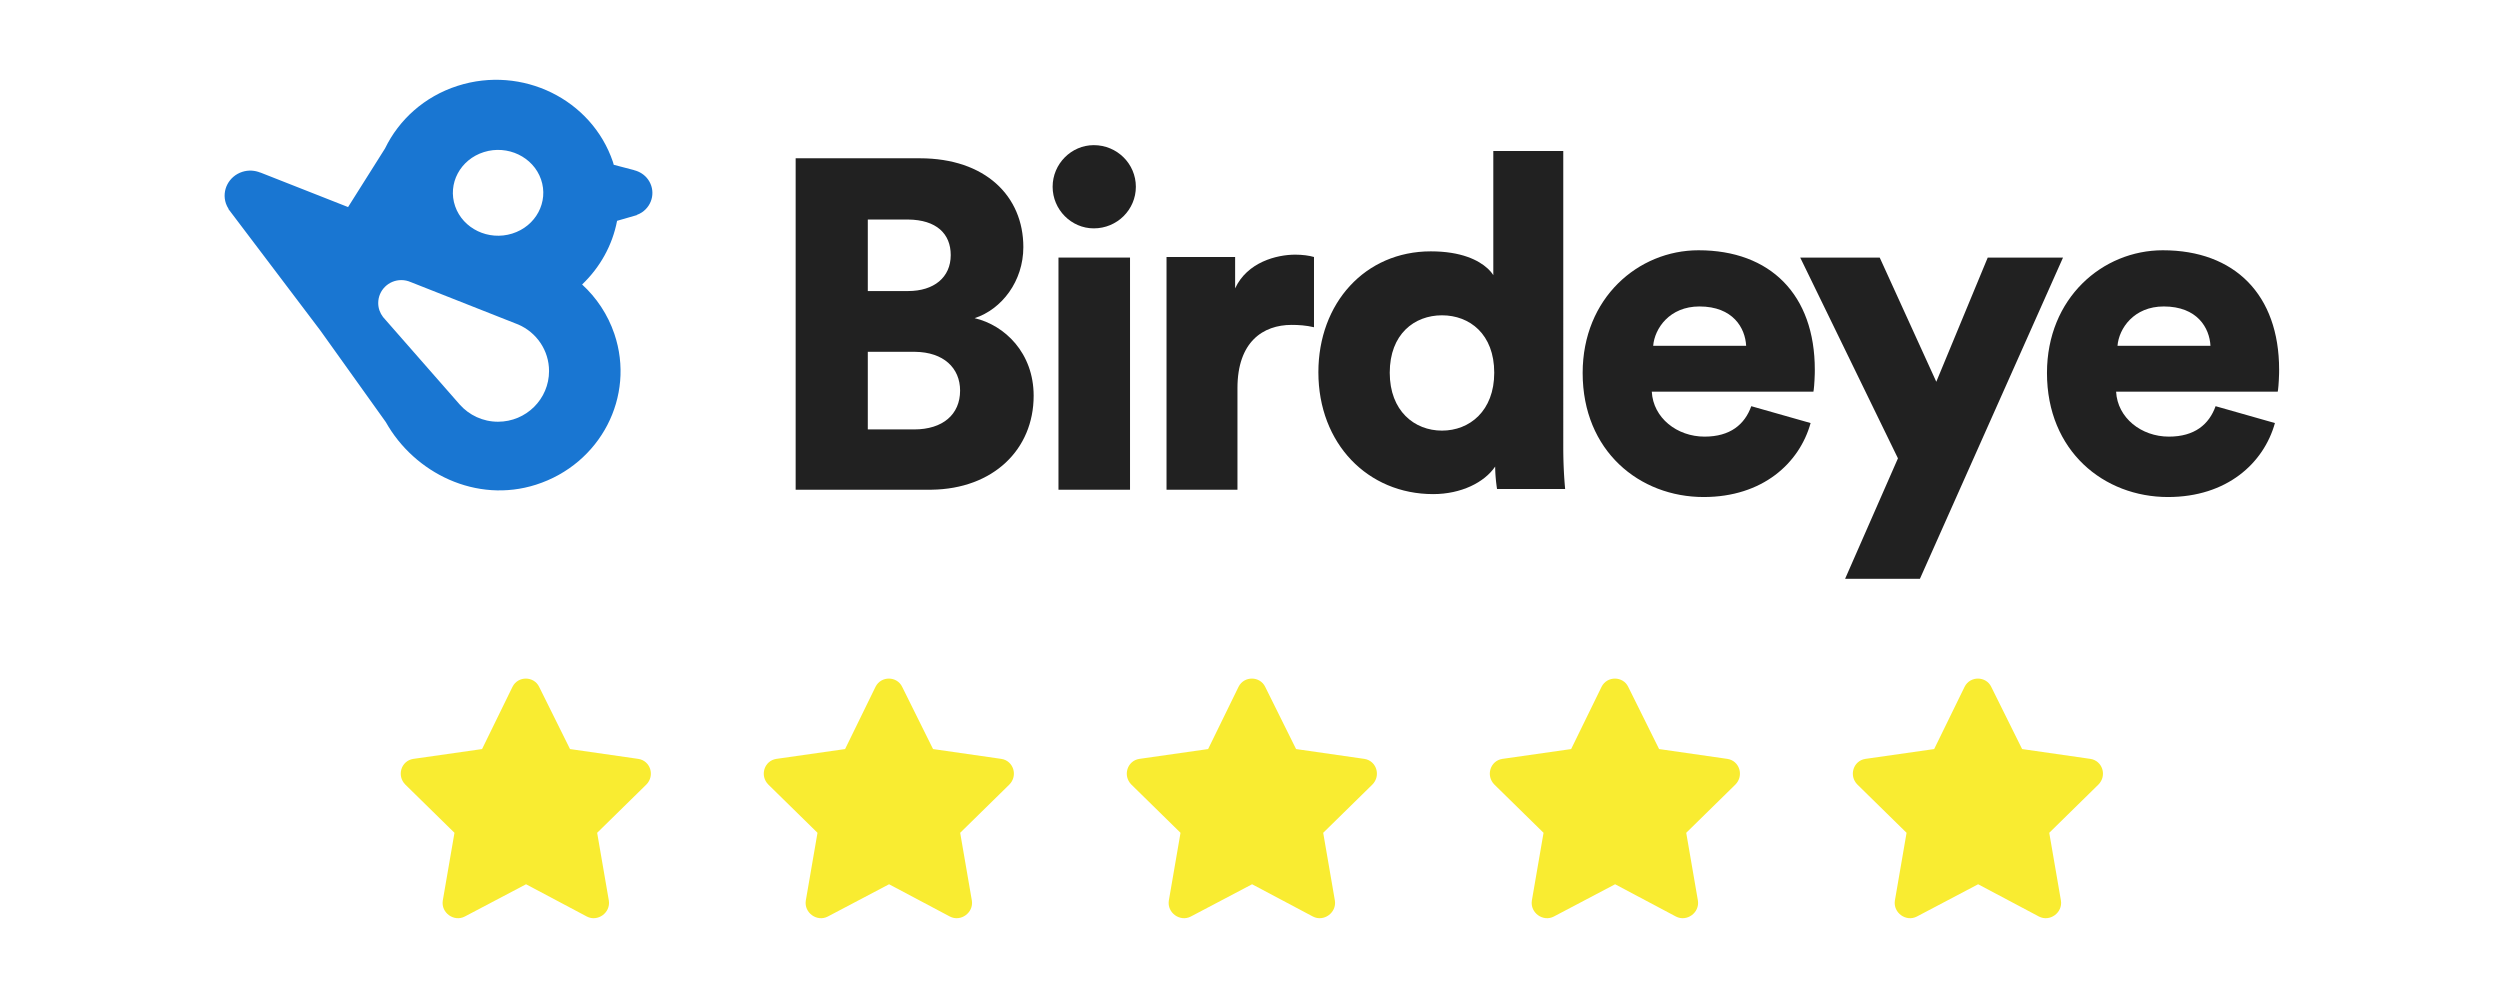
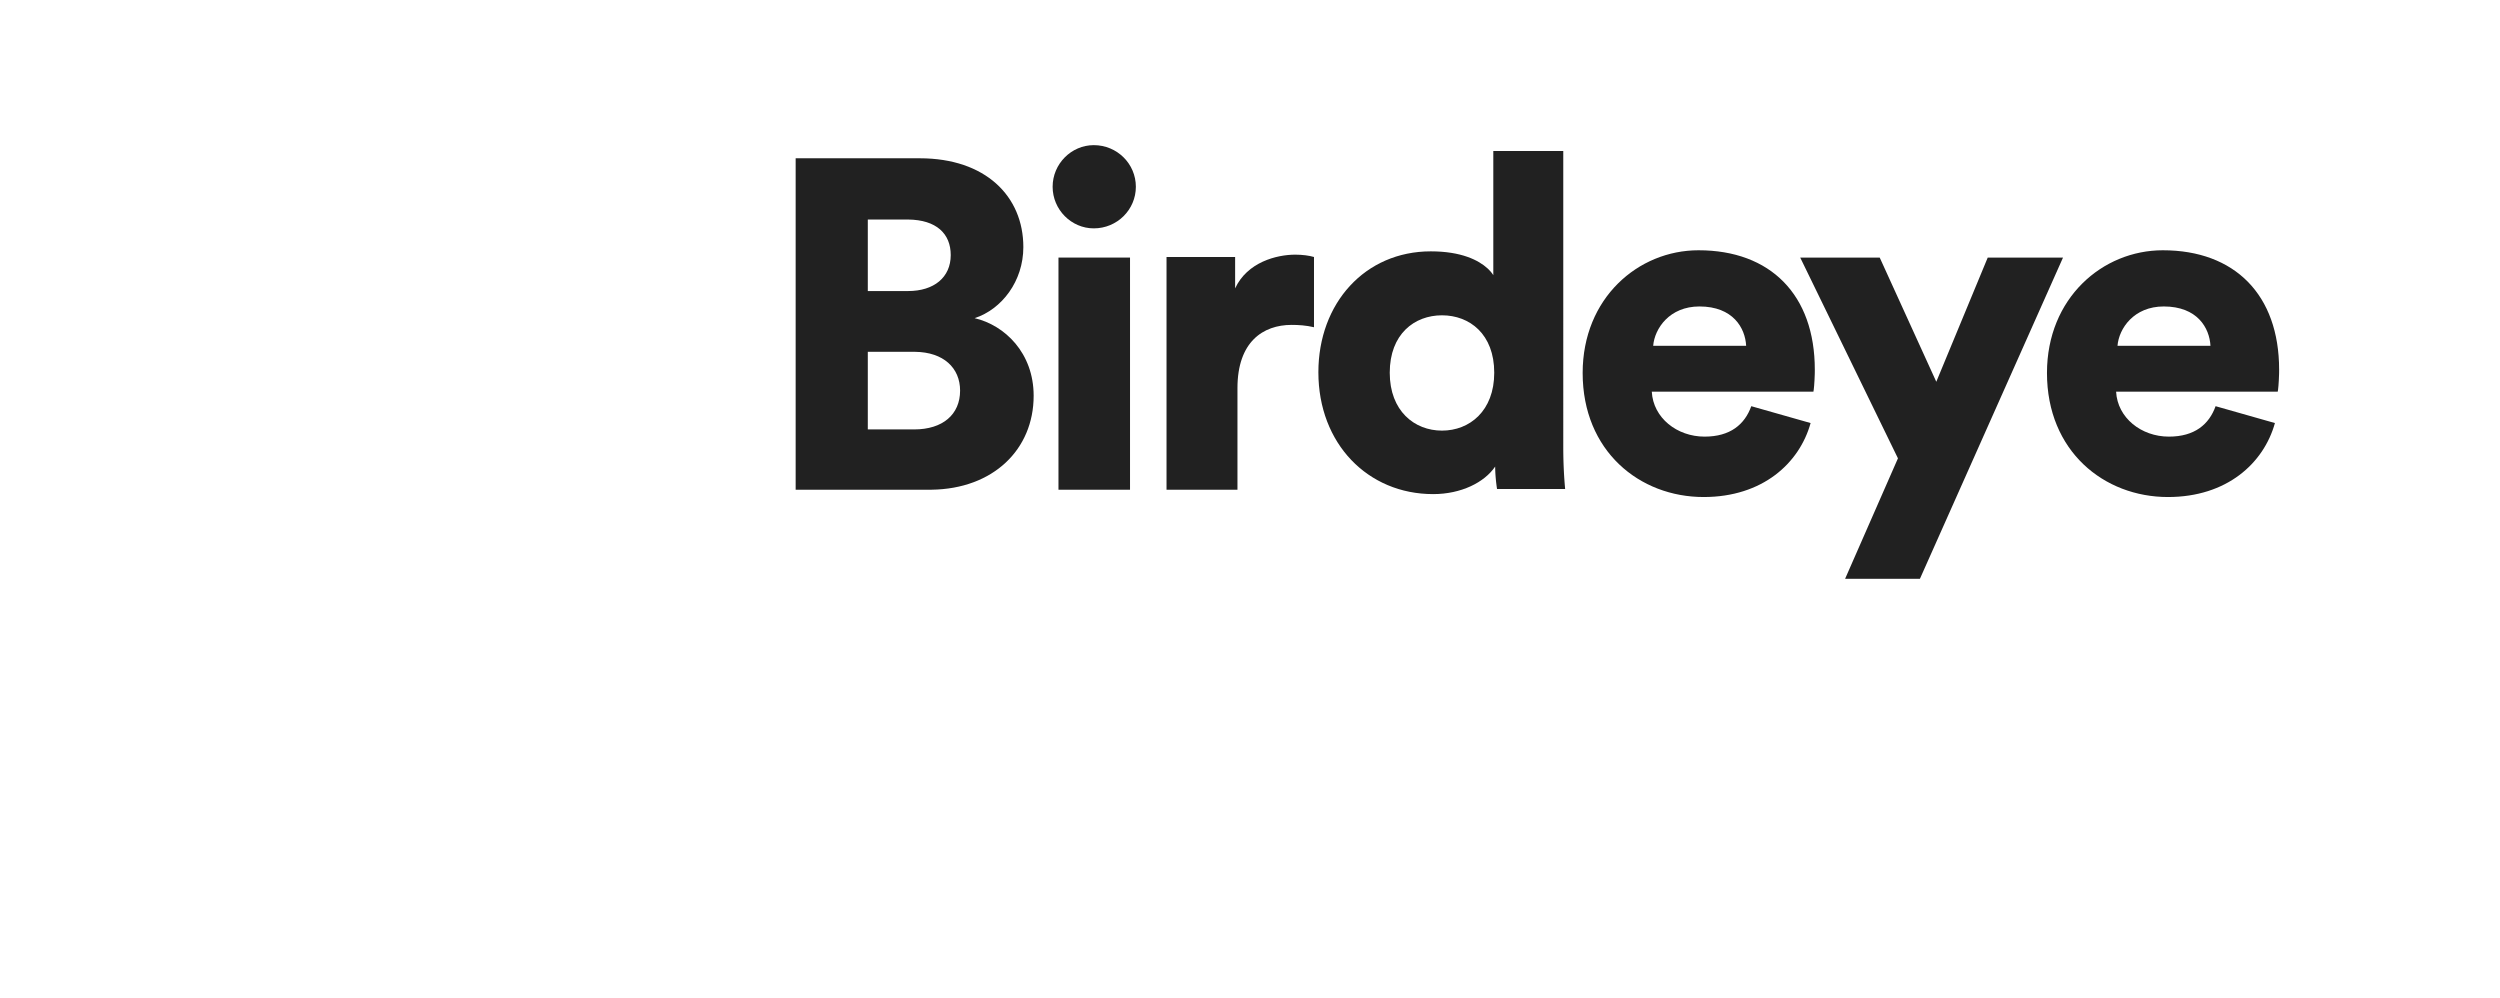
<svg xmlns="http://www.w3.org/2000/svg" width="501" height="200" viewBox="0 0 501 200" fill="none">
  <path d="M184.329 31.72C197.473 31.72 205.078 39.308 205.078 49.52C205.078 56.358 200.759 61.979 195.314 63.759C201.323 65.165 207.144 70.692 207.144 79.311C207.144 90.069 199.046 97.981 186.677 98.138L186.301 98.141H159.449V31.72H184.329ZM183.203 70.504H173.908V86.056H183.203C188.93 86.056 192.403 83.058 192.403 78.28C192.403 73.736 189.091 70.568 183.376 70.505L183.203 70.504ZM181.794 43.992H173.908V58.326H181.982C187.146 58.326 190.526 55.609 190.526 51.112C190.526 46.846 187.673 44.048 181.968 43.993L181.794 43.992Z" fill="#212121" />
  <path d="M219.193 45.765C223.878 45.765 227.626 42.017 227.626 37.426C227.626 32.835 223.878 29.087 219.193 29.087C214.695 29.087 210.947 32.835 210.947 37.426C210.947 42.017 214.695 45.765 219.193 45.765Z" fill="#212121" />
  <path d="M226.457 98.141V51.617H212.119V98.141H226.457Z" fill="#212121" />
  <path d="M247.987 98.141V77.778C247.987 68.487 253.131 65.109 258.835 65.109C260.238 65.109 261.735 65.203 263.325 65.578V51.501C262.389 51.22 260.986 51.032 259.584 51.032C255.843 51.032 249.951 52.534 247.519 57.789V51.501H233.771V98.141H247.987Z" fill="#212121" />
  <path d="M313.279 30.257L313.28 89.849L313.282 90.395L313.288 90.927L313.293 91.274L313.303 91.782L313.315 92.275L313.325 92.596L313.346 93.215L313.37 93.805L313.396 94.365L313.431 95.019L313.475 95.737L313.527 96.475L313.576 97.101L313.653 97.99H300.005L299.971 97.767L299.908 97.314L299.867 96.992L299.825 96.63L299.783 96.236L299.763 96.028L299.725 95.594L299.708 95.37L299.684 95.027L299.67 94.795L299.658 94.56L299.644 94.206L299.635 93.852C299.634 93.812 299.633 93.773 299.633 93.734L299.631 93.499C297.481 96.68 292.808 99.019 287.199 99.019C274.112 99.019 264.203 88.915 264.203 74.601C264.203 60.755 273.551 50.371 286.731 50.371C292.85 50.371 296.307 52.146 298.087 53.774L298.222 53.9C298.354 54.026 298.476 54.151 298.588 54.274L298.697 54.397C298.732 54.437 298.766 54.477 298.8 54.517L298.896 54.636C298.928 54.675 298.958 54.714 298.987 54.752L299.072 54.867L299.15 54.979L299.223 55.088L299.258 55.142V30.257H313.279ZM288.975 63.188C283.46 63.188 278.505 66.93 278.505 74.695C278.505 82.366 283.46 86.296 288.975 86.296C294.49 86.296 299.445 82.366 299.445 74.695C299.445 66.93 294.49 63.188 288.975 63.188Z" fill="#212121" />
  <path d="M340.379 50.154C354.795 50.154 363.688 59.069 363.688 74.082C363.688 74.255 363.687 74.429 363.684 74.603L363.68 74.812L363.675 75.021C363.631 76.687 363.486 78.255 363.407 78.492H331.018C331.299 83.747 336.073 87.5 341.596 87.5C346.745 87.5 349.647 85.06 350.957 81.401L362.846 84.779C360.599 92.848 353.204 99.604 341.409 99.604C328.584 99.604 317.164 90.409 317.164 74.739C317.164 59.725 328.304 50.154 340.379 50.154ZM340.567 61.414C334.576 61.414 331.58 65.825 331.299 69.296H349.928C349.74 65.731 347.306 61.414 340.567 61.414Z" fill="#212121" />
  <path d="M384.753 115.99L413.43 51.617H398.342L388.033 76.506L376.694 51.617H360.762L380.348 91.85L369.759 115.99H384.753Z" fill="#212121" />
  <path d="M433.428 50.154C447.844 50.154 456.737 59.069 456.737 74.082C456.737 74.255 456.736 74.429 456.733 74.603L456.729 74.812L456.724 75.021C456.68 76.687 456.535 78.255 456.456 78.492H424.067C424.348 83.747 429.122 87.5 434.645 87.5C439.794 87.5 442.696 85.06 444.006 81.401L455.895 84.779C453.648 92.848 446.253 99.604 434.458 99.604C421.633 99.604 410.213 90.409 410.213 74.739C410.213 59.725 421.352 50.154 433.428 50.154ZM433.615 61.414C427.624 61.414 424.629 65.825 424.348 69.296H442.976C442.789 65.731 440.355 61.414 433.615 61.414Z" fill="#212121" />
-   <path fill-rule="evenodd" clip-rule="evenodd" d="M103.887 65.046L103.887 65.045L103.873 65.039C103.671 64.953 103.468 64.872 103.26 64.798L82.3 56.524L82.299 56.527C81.725 56.274 81.091 56.13 80.423 56.13C77.867 56.13 75.795 58.188 75.795 60.727C75.795 61.776 76.153 62.74 76.749 63.514L76.746 63.517L76.782 63.558C76.888 63.692 77 63.822 77.12 63.944L92.148 81.091L92.148 81.091C94.022 83.19 96.756 84.515 99.802 84.515C105.45 84.515 110.029 79.967 110.029 74.358C110.029 70.191 107.501 66.612 103.887 65.046ZM96.983 30.473C101.736 28.988 106.857 31.441 108.421 35.952C109.986 40.462 107.402 45.323 102.649 46.809C97.897 48.294 92.776 45.84 91.211 41.33C89.647 36.819 92.231 31.958 96.983 30.473ZM129.878 35.98C129.187 35.008 128.182 34.386 127.092 34.112L127.091 34.096L122.993 33.024C122.934 32.832 122.895 32.638 122.831 32.447C118.576 19.891 104.651 13.063 91.726 17.197C85.031 19.338 79.94 24.01 77.158 29.753L69.754 41.496L52.181 34.575L52.169 34.588C51.062 34.139 49.8 34.041 48.572 34.433C45.857 35.302 44.381 38.143 45.274 40.781C45.405 41.166 45.591 41.517 45.801 41.847L45.771 41.882L64.105 66.109C64.122 66.13 64.13 66.154 64.147 66.176C64.163 66.198 64.184 66.216 64.202 66.239L77.319 84.591C83.051 94.809 95.451 100.958 107.422 97.13C120.345 92.997 127.374 79.468 123.119 66.912C121.794 63.004 119.532 59.652 116.655 57.012C120.281 53.554 122.743 49.093 123.662 44.252L127.625 43.109L127.623 43.066C127.974 42.934 128.318 42.773 128.641 42.556C130.852 41.072 131.406 38.129 129.878 35.98Z" fill="#1976D2" />
-   <path d="M102.701 137.643C103.826 135.393 107.013 135.486 108.044 137.643L114.232 150.111L127.919 152.08C130.357 152.455 131.294 155.455 129.513 157.236L119.669 166.893L122.013 180.486C122.388 182.924 119.763 184.799 117.607 183.674L105.419 177.205L93.138 183.674C90.982 184.799 88.357 182.924 88.732 180.486L91.076 166.893L81.232 157.236C79.451 155.455 80.388 152.455 82.826 152.08L96.607 150.111L102.701 137.643ZM175.451 137.643C176.576 135.393 179.763 135.486 180.794 137.643L186.982 150.111L200.669 152.08C203.107 152.455 204.044 155.455 202.263 157.236L192.419 166.893L194.763 180.486C195.138 182.924 192.513 184.799 190.357 183.674L178.169 177.205L165.888 183.674C163.732 184.799 161.107 182.924 161.482 180.486L163.826 166.893L153.982 157.236C152.201 155.455 153.138 152.455 155.576 152.08L169.357 150.111L175.451 137.643ZM248.201 137.643C249.326 135.393 252.513 135.486 253.544 137.643L259.732 150.111L273.419 152.08C275.857 152.455 276.794 155.455 275.013 157.236L265.169 166.893L267.513 180.486C267.888 182.924 265.263 184.799 263.107 183.674L250.919 177.205L238.638 183.674C236.482 184.799 233.857 182.924 234.232 180.486L236.576 166.893L226.732 157.236C224.951 155.455 225.888 152.455 228.326 152.08L242.107 150.111L248.201 137.643ZM320.951 137.643C322.076 135.393 325.263 135.486 326.294 137.643L332.482 150.111L346.169 152.08C348.607 152.455 349.544 155.455 347.763 157.236L337.919 166.893L340.263 180.486C340.638 182.924 338.013 184.799 335.857 183.674L323.669 177.205L311.388 183.674C309.232 184.799 306.607 182.924 306.982 180.486L309.326 166.893L299.482 157.236C297.701 155.455 298.638 152.455 301.076 152.08L314.857 150.111L320.951 137.643ZM393.701 137.643C394.826 135.393 398.013 135.486 399.044 137.643L405.232 150.111L418.919 152.08C421.357 152.455 422.294 155.455 420.513 157.236L410.669 166.893L413.013 180.486C413.388 182.924 410.763 184.799 408.607 183.674L396.419 177.205L384.138 183.674C381.982 184.799 379.357 182.924 379.732 180.486L382.076 166.893L372.232 157.236C370.451 155.455 371.388 152.455 373.826 152.08L387.607 150.111L393.701 137.643Z" fill="#F9EC31" />
</svg>